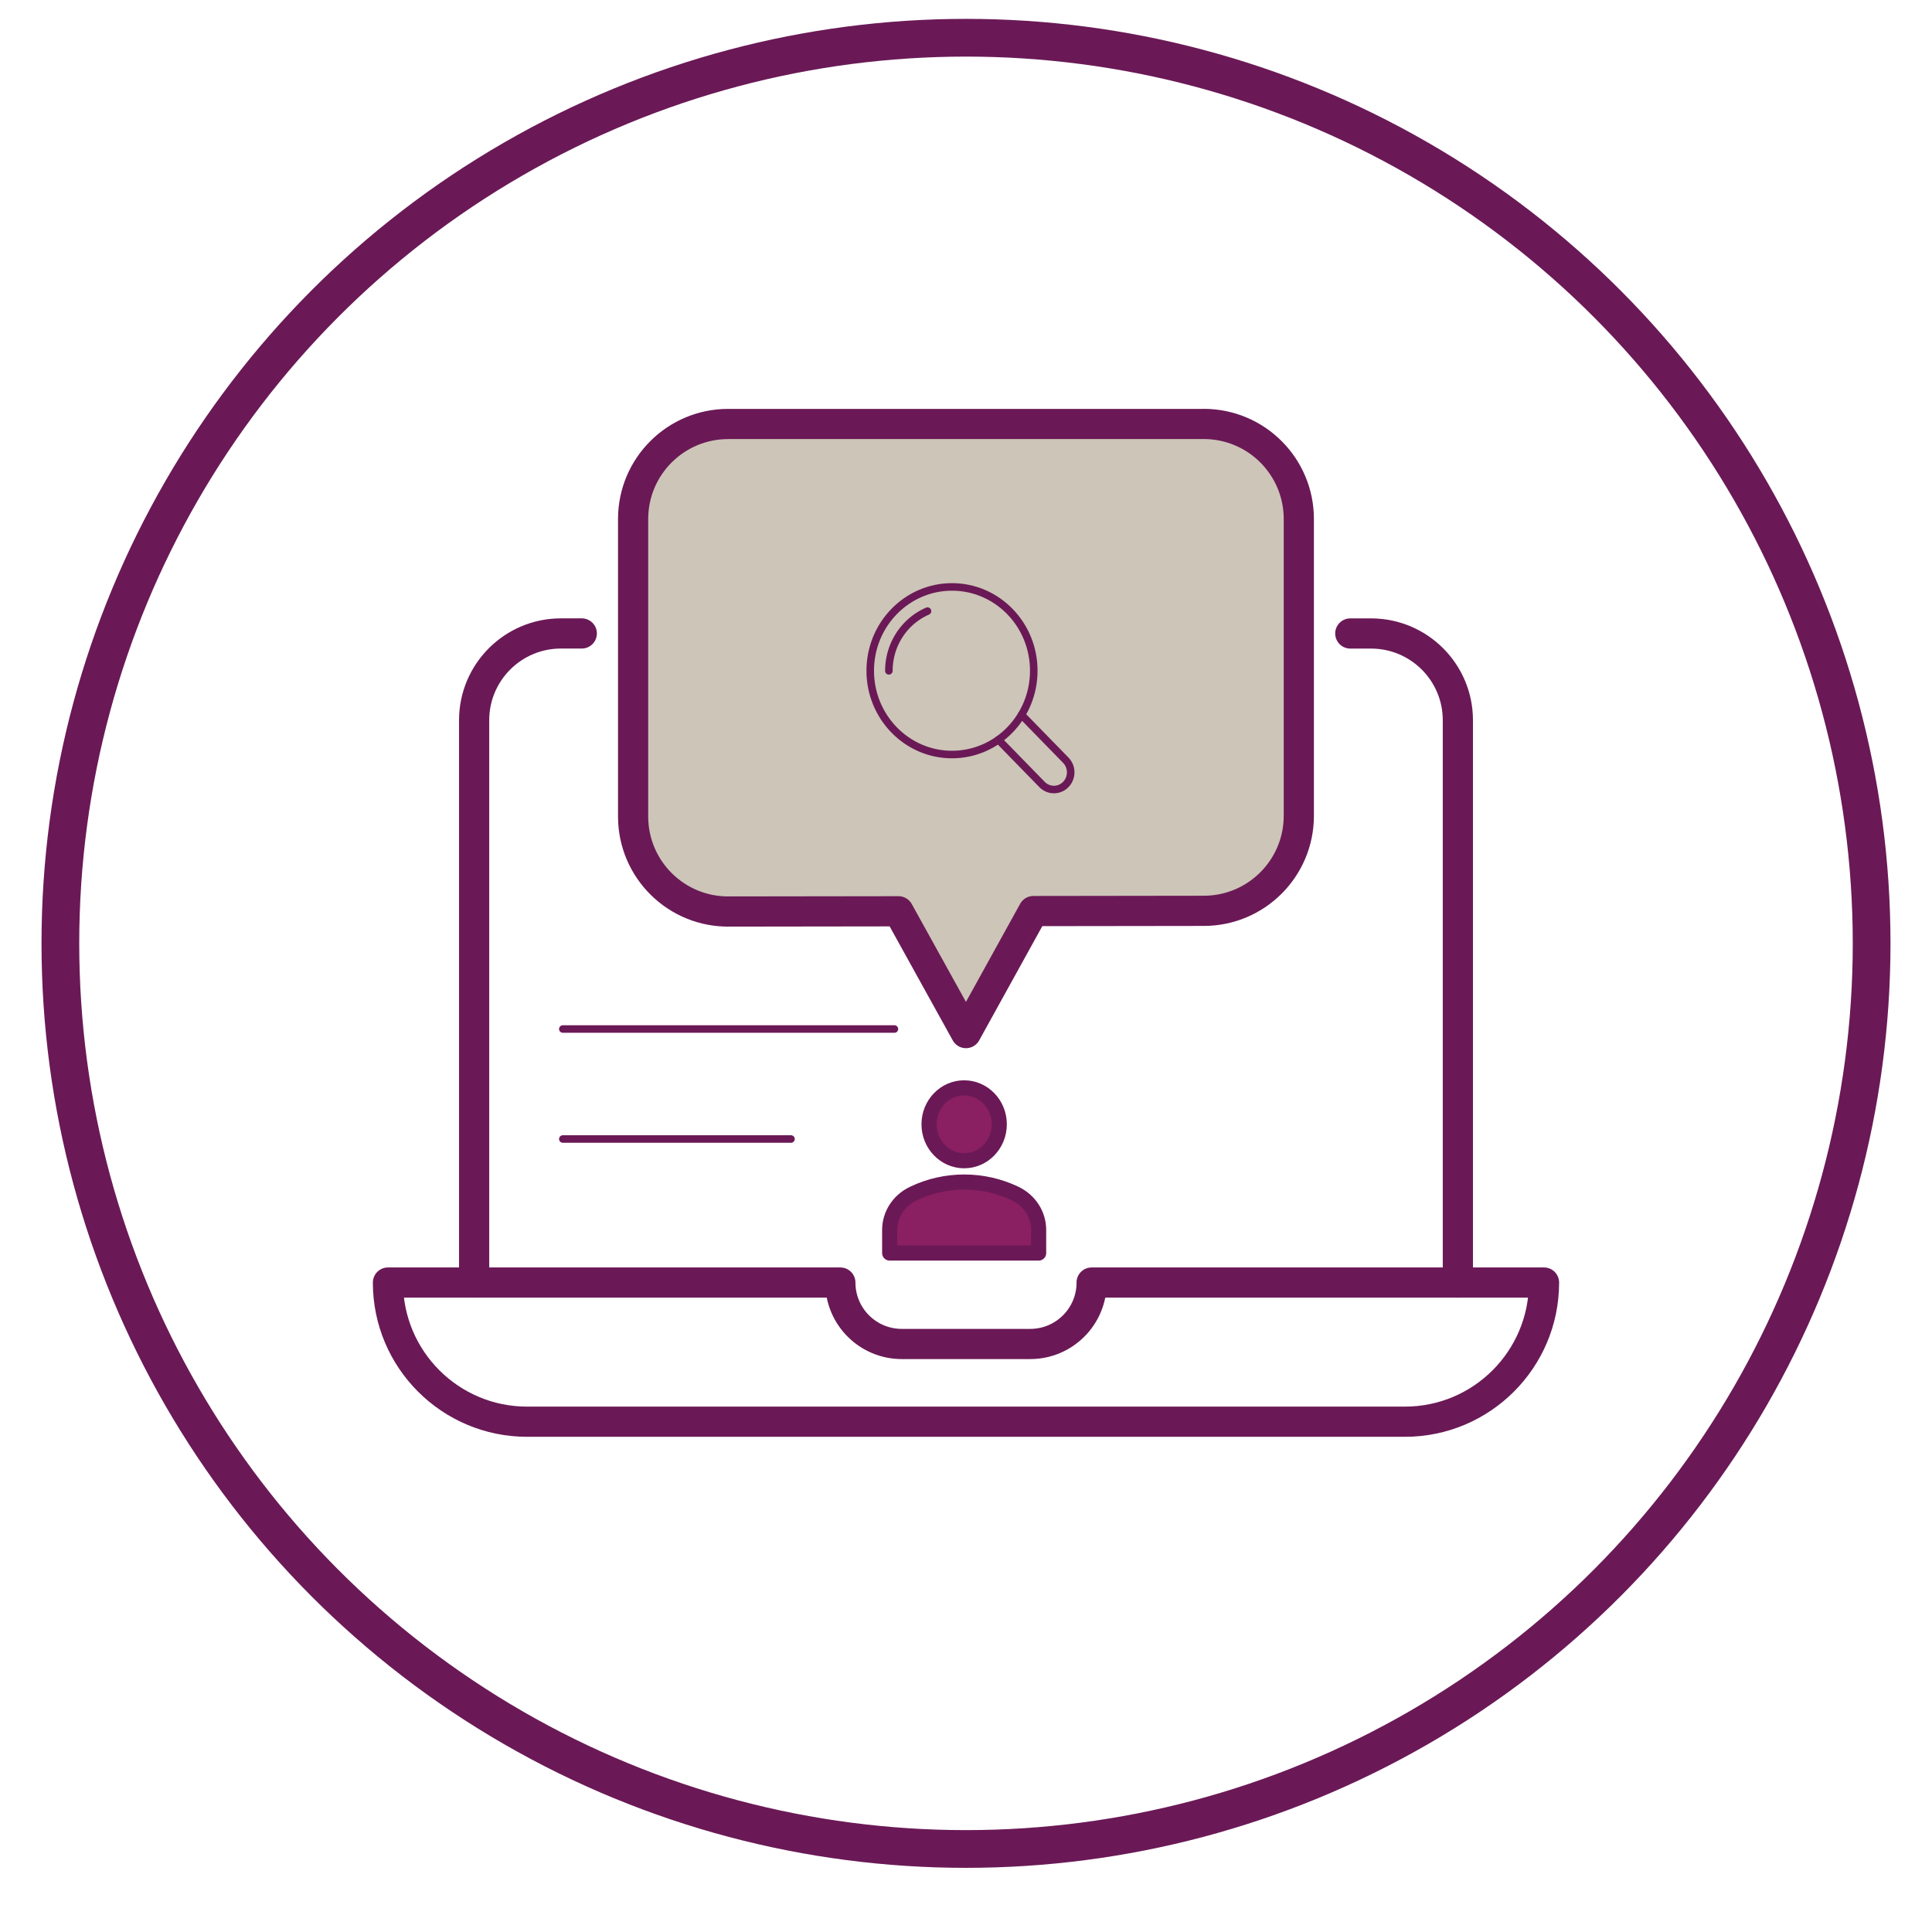
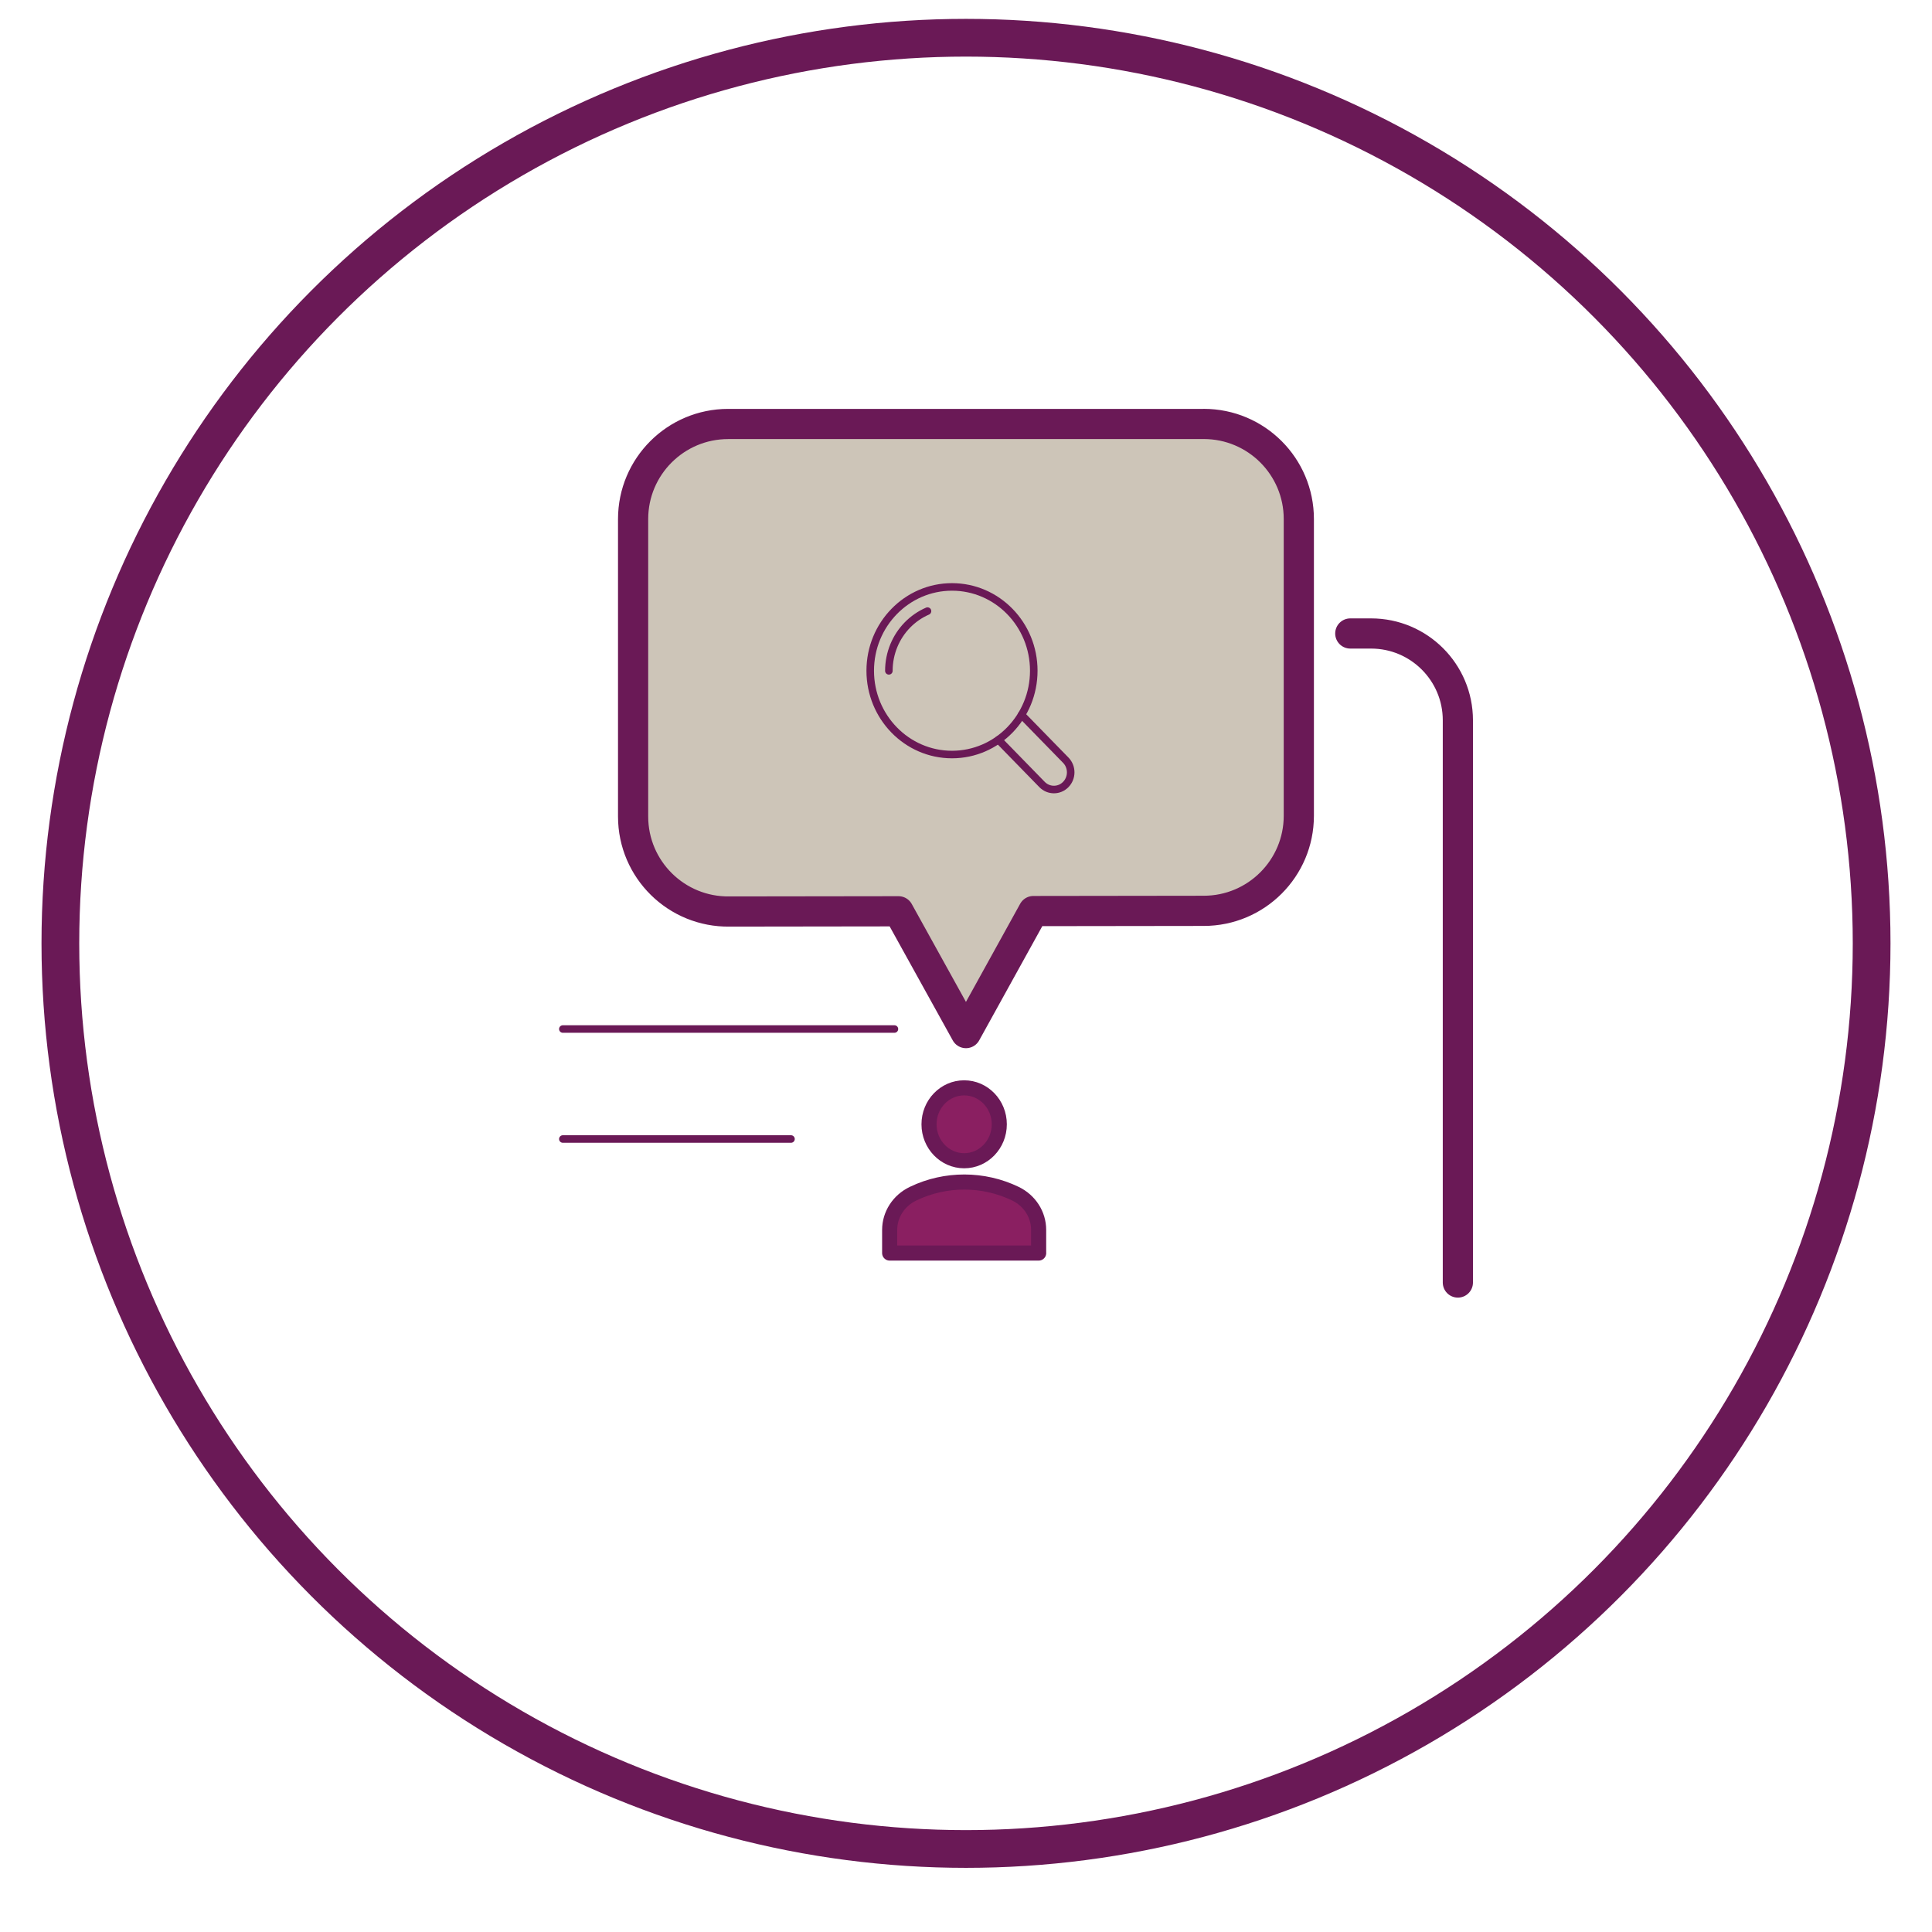
<svg xmlns="http://www.w3.org/2000/svg" id="Calque_1" data-name="Calque 1" viewBox="0 0 512 512">
  <defs>
    <style>
      .cls-1 {
        stroke-width: 2px;
      }

      .cls-1, .cls-2, .cls-3, .cls-4, .cls-5 {
        stroke: #6a1956;
      }

      .cls-1, .cls-2, .cls-5 {
        fill: none;
      }

      .cls-1, .cls-3, .cls-4, .cls-5 {
        stroke-linecap: round;
        stroke-linejoin: round;
      }

      .cls-2 {
        stroke-miterlimit: 10;
        stroke-width: 10px;
      }

      .cls-3 {
        fill: #cdc5b8;
      }

      .cls-3, .cls-5 {
        stroke-width: 8px;
      }

      .cls-4 {
        fill: #8a1f61;
        stroke-width: 4px;
      }
    </style>
  </defs>
  <circle class="cls-2" cx="256" cy="250" r="240" />
  <g>
    <path class="cls-5" d="M357.84,167.88h5.51c12.7,0,23,10.3,23,23v149" />
-     <path class="cls-5" d="M125.65,339.87v-149c0-12.7,10.3-23,23-23h5.53" />
-     <path class="cls-5" d="M289.3,339.89h0c0,8.99-7.29,16.28-16.28,16.28h-34.04c-8.99,0-16.28-7.29-16.28-16.28h-119.89c0,20.37,16.51,36.88,36.88,36.88h232.61c20.37,0,36.88-16.51,36.88-36.88h-119.89Z" />
  </g>
  <path class="cls-3" d="M319.02,112.36h-126.05c-13.91,0-25.19,11.28-25.19,25.19v78.83c0,14.06,11.51,25.39,25.56,25.18l44.78-.06,17.87,32.28,17.87-32.34,45.15-.06c13.91,0,25.19-11.28,25.19-25.19v-78.65c0-13.91-11.28-25.19-25.19-25.19Z" />
  <g>
    <path class="cls-4" d="M275.25,332.07v-6.15c0-4.05-2.38-7.76-6.15-9.58-8.5-4.1-18.51-4.12-27.02-.05l-.12.06c-3.79,1.81-6.19,5.53-6.19,9.59v6.13h39.49Z" />
    <path class="cls-4" d="M246.2,297.95c0,5.33,4.17,9.66,9.31,9.66s9.31-4.32,9.31-9.66-4.17-9.66-9.31-9.66-9.31,4.32-9.31,9.66Z" />
  </g>
  <g>
    <line class="cls-1" x1="149.16" y1="272.7" x2="237.03" y2="272.7" />
    <line class="cls-1" x1="149.16" y1="301.85" x2="209.62" y2="301.85" />
  </g>
  <path class="cls-1" d="M270.72,189.45l11.72,12.01c1.74,1.78,1.74,4.66,0,6.44-1.73,1.78-4.55,1.78-6.29,0l-11.56-11.85" />
  <path class="cls-1" d="M273.96,177.75c0,12.27-9.7,22.21-21.67,22.21s-21.67-9.95-21.67-22.21,9.7-22.21,21.67-22.21,21.67,9.94,21.67,22.21Z" />
  <path class="cls-1" d="M235.56,177.78c0-2.37.47-4.63,1.32-6.69.85-2.06,2.08-3.91,3.59-5.46,1.52-1.55,3.32-2.81,5.33-3.68" />
</svg>